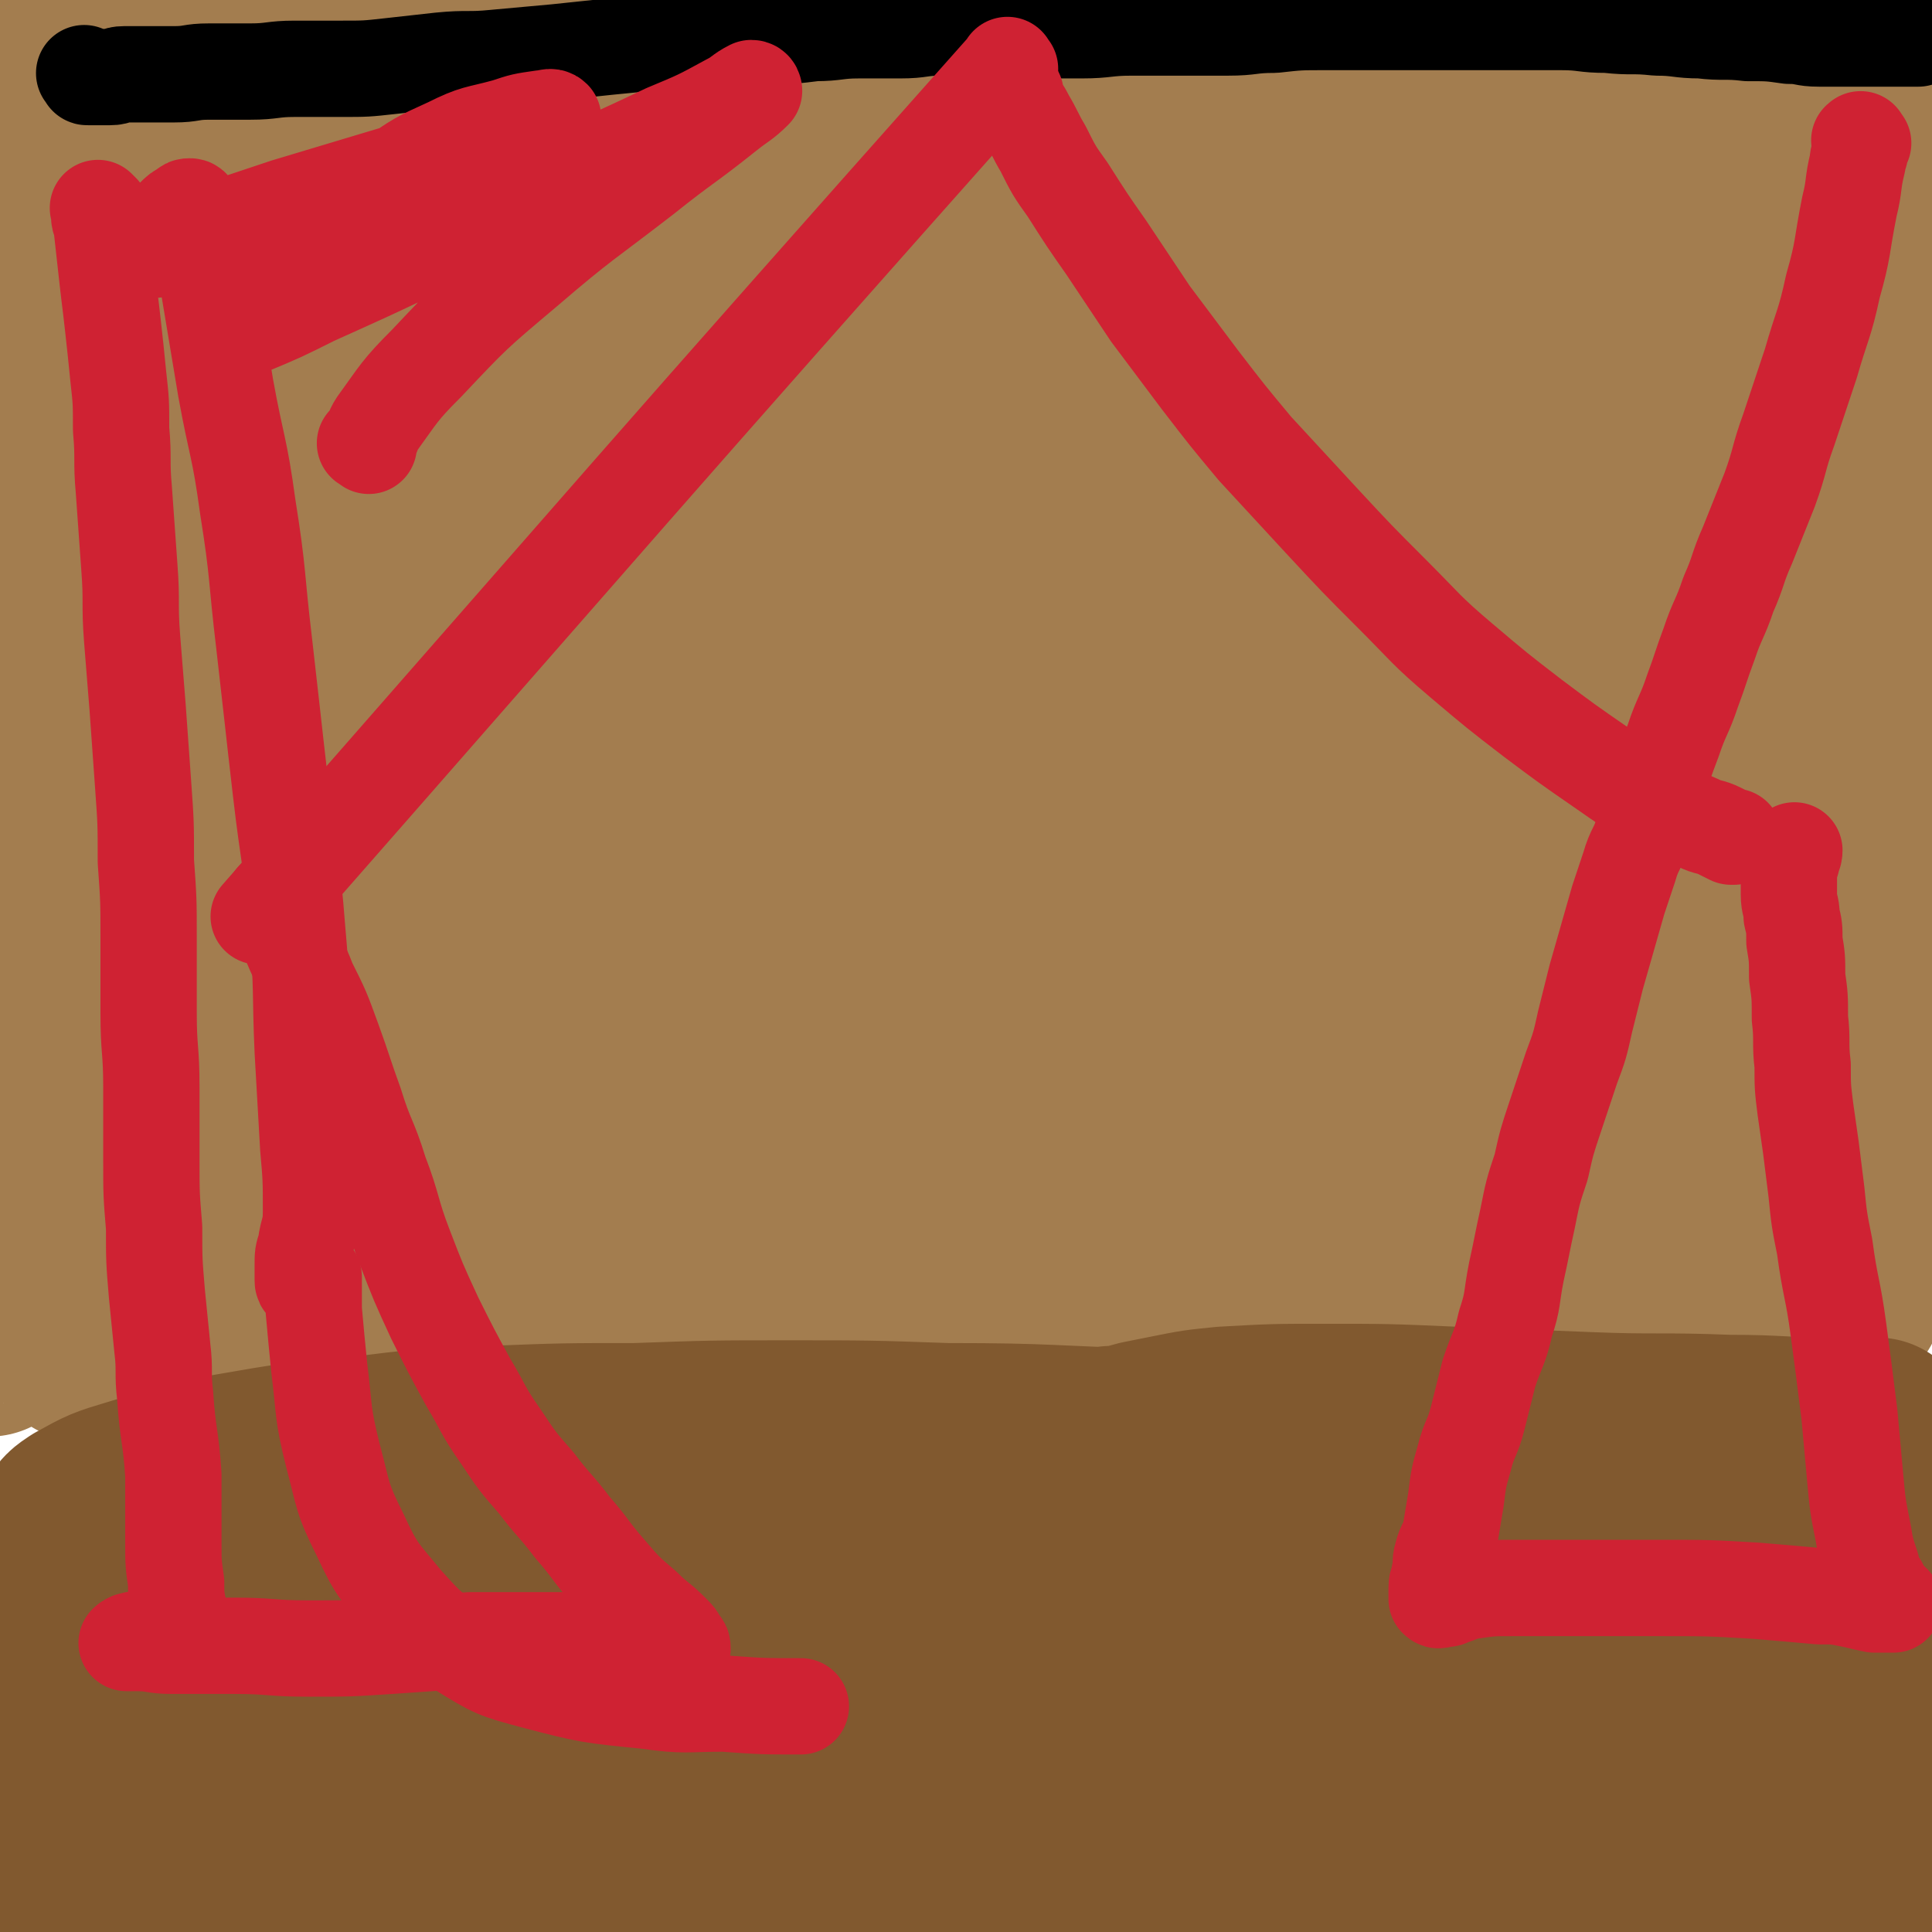
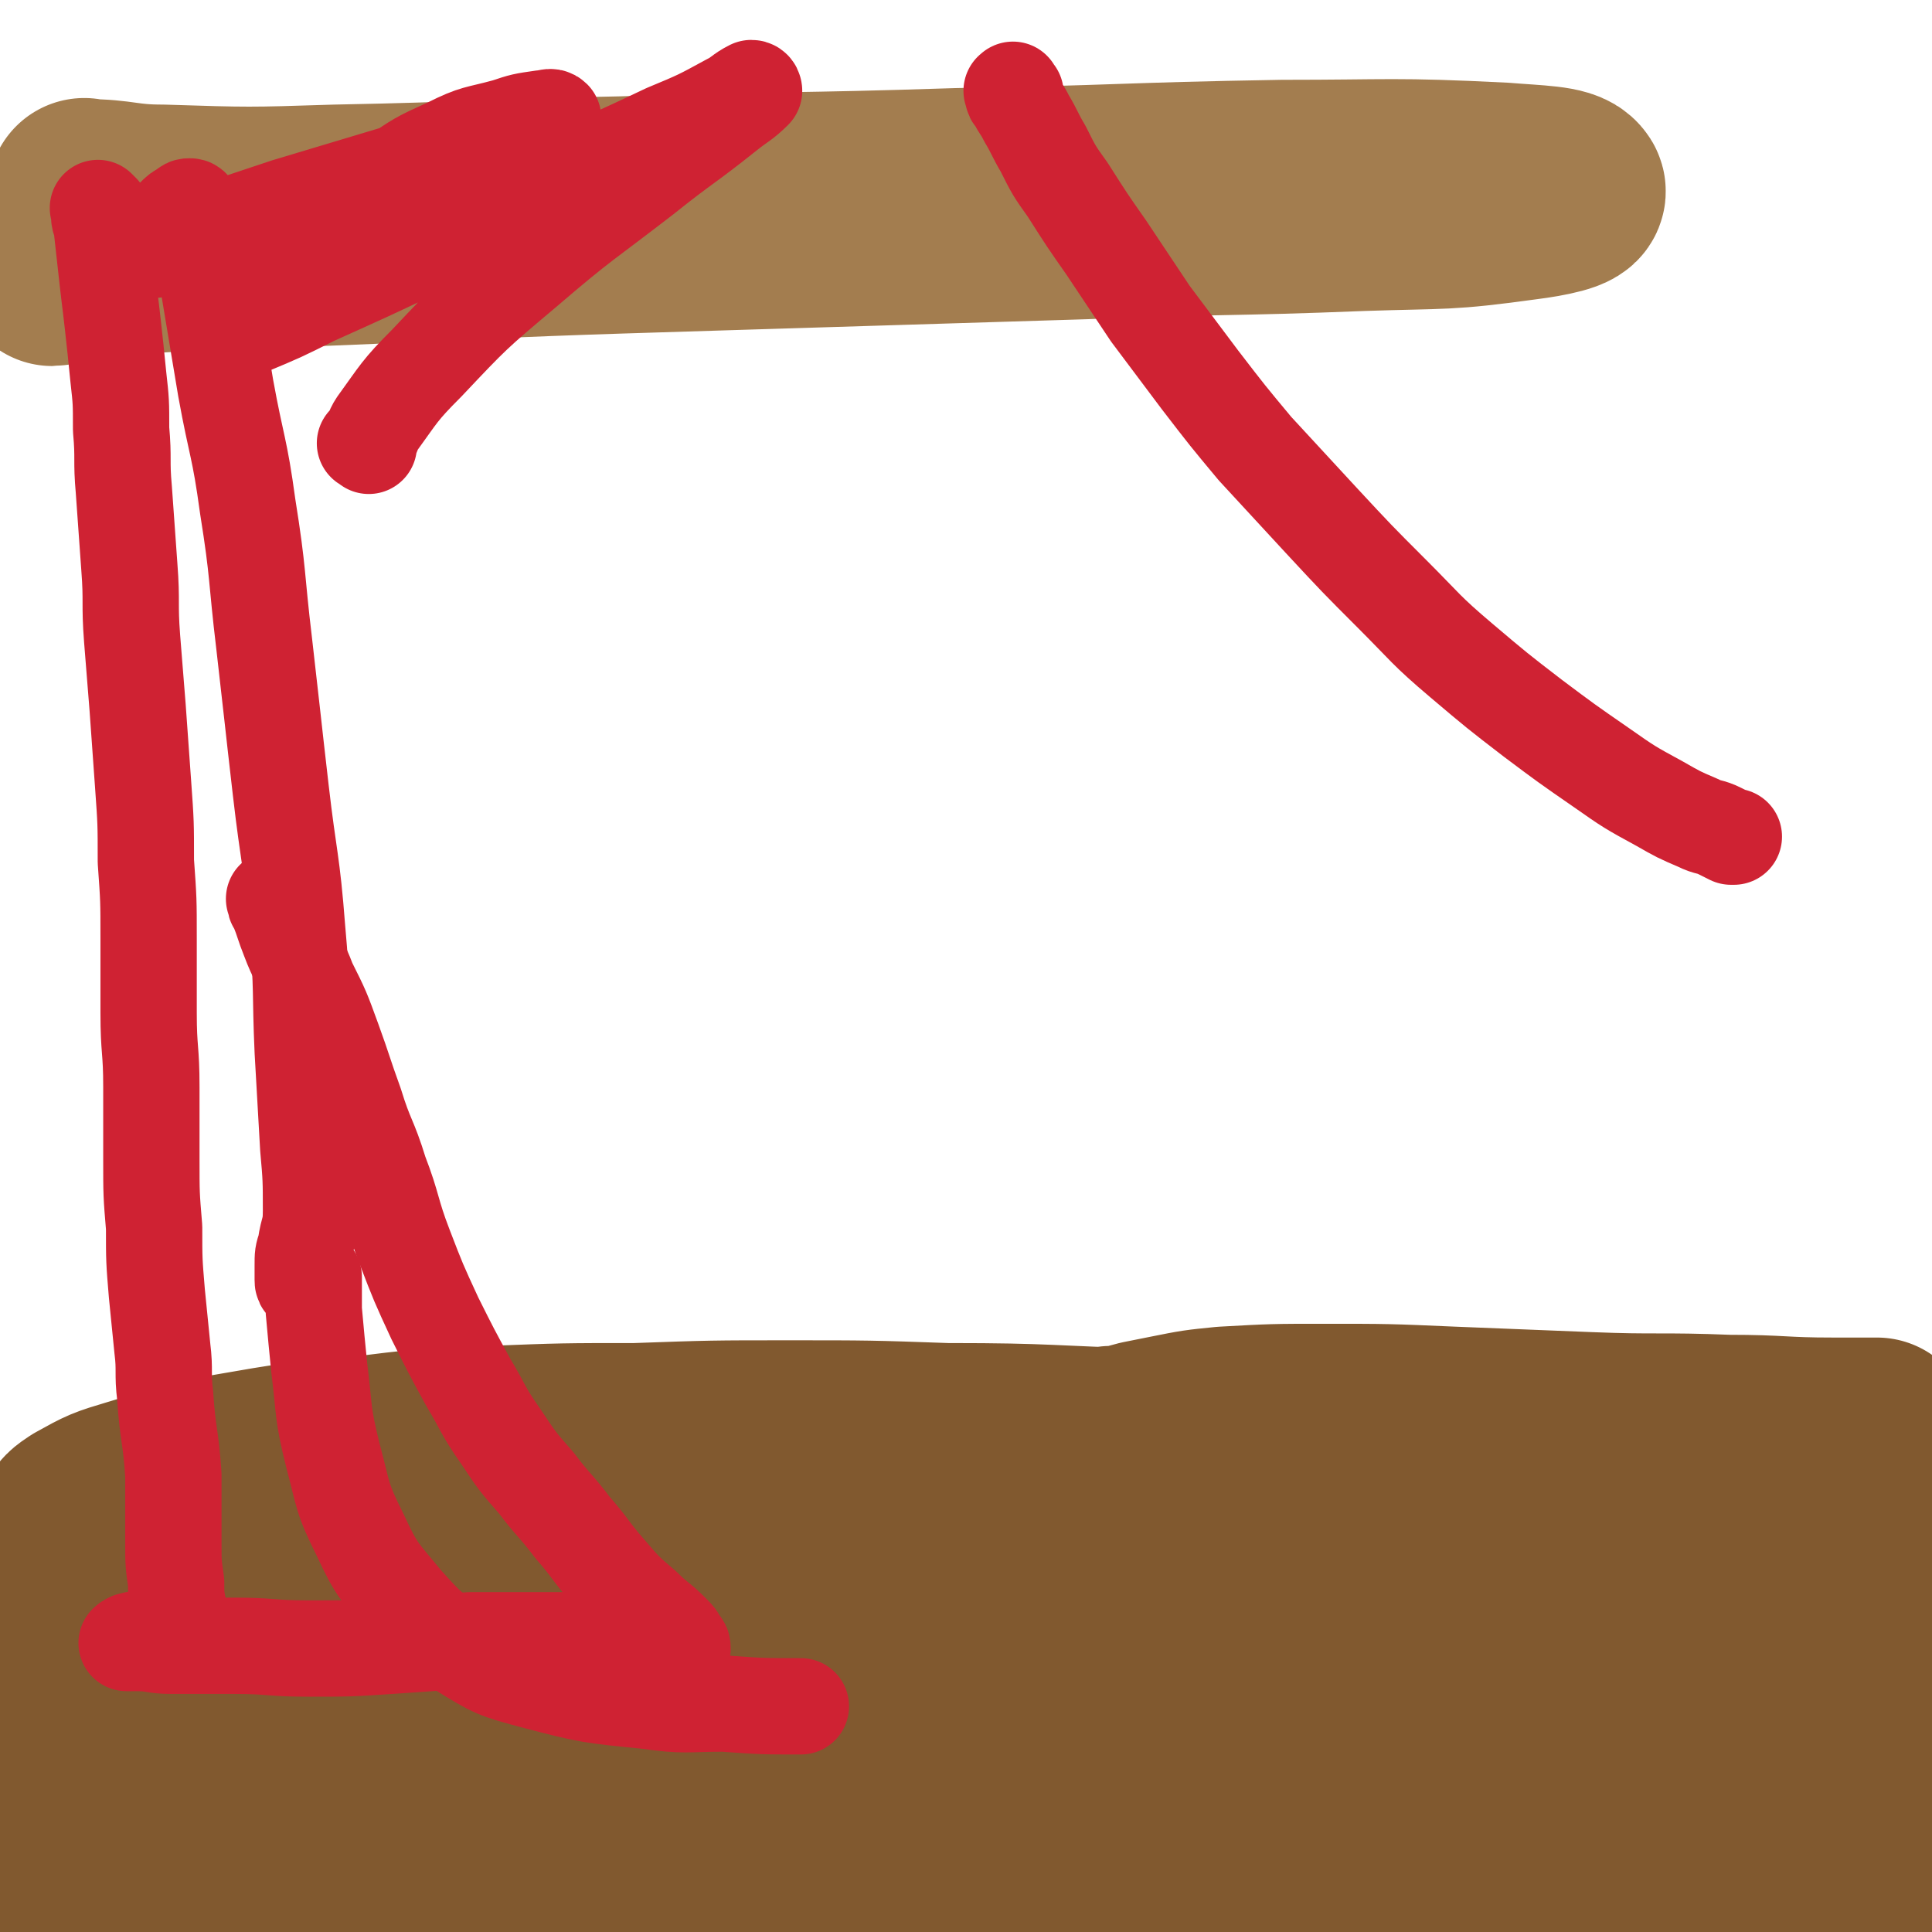
<svg xmlns="http://www.w3.org/2000/svg" viewBox="0 0 702 702" version="1.1">
  <g fill="none" stroke="#A37D4F" stroke-width="70" stroke-linecap="round" stroke-linejoin="round">
    <path d="M32,72c-1,-1 -2,-2 -1,-1 13,0 14,2 28,2 31,1 32,1 63,0 52,-1 52,-2 104,-3 61,-2 61,-1 122,-3 59,-1 59,-2 118,-3 40,0 40,-1 80,1 12,1 22,1 24,4 2,2 -8,4 -16,5 -29,4 -29,3 -59,4 -50,2 -51,1 -101,3 -65,2 -65,2 -130,4 -65,2 -65,2 -130,5 -45,2 -45,1 -90,4 -13,1 -24,4 -25,4 0,0 11,-3 23,-4 47,-5 47,-6 94,-9 19,-1 20,0 39,0 " />
-     <path d="M23,85c-1,-1 -2,-1 -1,-1 24,-7 25,-8 51,-13 48,-8 48,-10 96,-13 147,-9 147,-9 294,-11 105,-2 129,4 211,3 10,0 -13,-4 -26,-5 -118,-8 -118,-8 -236,-13 -83,-3 -83,-3 -166,-3 -108,0 -108,1 -216,3 -11,0 -11,1 -21,1 -4,0 -11,0 -8,-1 13,-5 19,-7 39,-10 49,-8 49,-9 99,-13 64,-5 64,-4 129,-6 70,-2 70,-2 140,-2 60,0 60,0 119,2 31,1 32,0 62,5 4,1 8,5 5,6 -14,2 -20,0 -39,0 -42,-1 -41,-2 -83,-2 -60,0 -61,0 -121,2 -75,2 -75,2 -149,7 -66,4 -66,5 -131,11 -24,2 -24,2 -48,6 -7,1 -16,3 -14,4 2,1 11,0 22,-1 44,-2 43,-2 87,-4 71,-2 71,-3 142,-4 84,-1 84,-1 168,1 78,2 78,1 155,7 40,3 42,2 80,10 6,1 12,7 8,9 -19,7 -27,6 -54,8 -53,4 -53,2 -106,5 -69,3 -69,1 -137,7 -78,6 -78,5 -156,17 -66,10 -66,10 -131,26 -31,8 -34,8 -61,22 -5,3 -8,10 -3,12 16,5 22,2 45,2 46,0 46,-2 92,-2 141,-1 141,-3 282,-1 68,1 68,1 136,7 36,3 67,7 71,11 3,3 -29,3 -58,3 -55,1 -55,-1 -110,-1 -73,0 -74,-1 -147,0 -83,1 -83,0 -165,5 -69,4 -69,4 -137,12 -15,2 -16,2 -29,8 -3,1 -5,5 -2,6 15,3 19,2 38,2 50,0 50,-1 100,-1 68,0 68,0 136,0 78,1 78,0 156,2 72,2 72,3 143,6 39,2 39,0 77,4 6,1 15,4 11,5 -13,3 -22,2 -45,3 -47,2 -47,1 -94,3 -63,3 -63,2 -125,6 -71,5 -71,5 -141,13 -63,7 -63,7 -125,16 -35,5 -35,4 -69,13 -7,2 -16,7 -13,8 8,3 18,0 35,0 43,-1 42,-2 85,-3 61,-2 61,-3 123,-3 75,0 76,1 151,3 70,2 70,2 139,6 38,2 38,2 76,7 6,1 16,4 12,5 -13,3 -23,2 -46,2 -48,1 -49,0 -97,1 -65,1 -65,0 -129,2 -75,2 -75,2 -149,7 -69,5 -69,4 -137,12 -41,5 -41,5 -81,15 -9,2 -19,7 -17,9 2,3 12,1 24,1 35,-1 35,0 69,-3 50,-4 50,-6 100,-10 59,-5 59,-5 118,-9 58,-4 59,-3 117,-6 41,-2 41,-3 82,-5 12,-1 23,-1 24,-1 1,0 -10,0 -19,0 -31,1 -31,1 -62,2 -54,2 -54,1 -107,4 -68,4 -68,3 -136,10 -64,7 -64,7 -128,17 -40,6 -40,5 -79,15 -9,2 -12,4 -16,9 -2,2 1,6 5,6 20,2 21,-1 42,-2 47,-3 47,-4 94,-7 59,-4 59,-4 118,-7 66,-3 66,-3 133,-4 58,-1 59,-1 117,-1 31,0 31,0 62,1 4,0 10,2 7,2 -56,3 -63,1 -126,4 -62,2 -62,1 -123,6 -69,5 -69,5 -138,14 -60,7 -60,8 -119,18 -24,4 -24,4 -47,11 -10,3 -12,3 -19,8 -1,1 1,3 3,3 22,0 23,-2 45,-4 48,-4 48,-5 96,-9 57,-4 57,-4 114,-7 59,-3 59,-2 118,-4 51,-1 51,-1 102,-2 27,0 27,-1 54,0 4,0 10,2 8,2 -9,1 -15,1 -30,1 -34,1 -34,1 -68,2 -51,2 -51,2 -102,4 -60,3 -60,2 -119,6 -55,4 -55,3 -109,9 -39,4 -39,5 -77,10 -13,2 -13,2 -25,4 -3,1 -5,1 -6,2 0,0 2,0 3,0 3,-1 3,-1 6,-2 4,-2 4,-2 7,-5 4,-4 4,-5 6,-10 2,-6 2,-6 2,-12 0,-8 0,-8 -1,-16 -1,-15 -2,-14 -3,-29 -2,-26 -3,-26 -4,-53 -1,-16 0,-16 0,-32 0,-12 0,-12 0,-25 0,-8 0,-8 0,-16 0,-5 0,-5 1,-9 0,-2 1,-2 1,-4 0,0 0,0 0,0 0,4 -1,3 -1,7 -1,11 -1,11 -1,22 -1,15 -1,15 -1,30 -1,16 -1,16 -1,32 0,12 0,13 0,25 0,7 -1,7 -1,14 0,3 0,4 0,7 0,1 0,2 0,2 -1,-2 -1,-3 -2,-6 -1,-7 -1,-7 -2,-14 -1,-9 -2,-10 -1,-19 1,-13 -1,-14 5,-25 9,-18 8,-20 24,-33 23,-19 25,-20 54,-30 37,-13 38,-10 77,-15 46,-6 46,-5 93,-8 54,-3 54,-2 108,-3 53,-1 53,-1 106,-1 62,0 63,0 125,0 4,0 10,0 7,0 -16,3 -22,4 -45,7 -30,4 -30,4 -60,8 -37,5 -37,4 -74,11 -40,7 -40,8 -80,17 -36,8 -36,8 -71,17 -21,5 -21,6 -42,12 -5,2 -11,4 -10,4 2,0 9,-2 17,-4 22,-6 22,-6 43,-13 37,-11 37,-12 74,-23 49,-15 49,-15 98,-30 49,-15 50,-14 99,-29 36,-11 36,-10 71,-23 15,-5 17,-6 28,-14 2,-1 0,-4 -2,-4 -10,-2 -11,-1 -22,-1 -25,-1 -25,-2 -51,-2 -39,-1 -39,0 -78,0 -44,1 -44,1 -88,2 -40,1 -40,1 -80,3 -27,1 -27,1 -53,3 -8,1 -13,2 -15,3 -1,1 5,0 10,0 21,-2 21,-3 42,-5 39,-3 39,-3 78,-5 50,-3 50,-3 100,-5 45,-2 46,-2 91,-4 28,-1 28,-1 55,-3 7,0 12,-1 14,-1 1,0 -4,1 -9,1 -15,2 -15,2 -31,3 -26,2 -27,2 -53,4 -32,2 -32,2 -64,5 -29,3 -29,2 -57,6 -20,3 -20,3 -39,8 -6,1 -10,2 -11,4 -1,1 3,2 7,2 16,0 17,0 33,-1 32,-1 32,-1 64,-3 40,-2 39,-3 79,-4 28,-1 28,-1 57,-1 13,0 13,0 26,0 6,0 6,0 12,0 2,0 3,0 3,-1 0,-1 -1,-1 -2,-2 -2,-2 -3,-2 -5,-4 -3,-3 -4,-3 -6,-7 -3,-4 -3,-4 -4,-9 -2,-6 -1,-6 -2,-12 -1,-8 -1,-8 -1,-17 0,-9 0,-9 0,-18 0,-11 0,-11 -1,-22 -1,-7 -1,-7 -3,-14 -1,-4 -1,-5 -4,-8 -3,-3 -3,-3 -7,-4 -6,-2 -6,-2 -13,-2 -15,0 -15,1 -31,1 -23,1 -24,1 -47,1 -23,0 -23,0 -46,-1 -18,0 -18,0 -36,-1 -9,0 -9,0 -18,-1 -2,0 -4,-1 -3,-2 1,-2 3,-2 6,-3 32,-6 32,-6 64,-10 28,-4 29,-2 57,-5 27,-2 27,-2 53,-5 15,-1 15,-1 30,-3 5,0 5,-1 10,-1 1,0 2,0 3,0 0,0 0,0 0,0 0,1 0,1 -1,1 0,1 0,1 -1,1 0,1 0,1 -1,1 0,1 0,1 -1,1 0,1 -1,0 -1,1 -1,1 -1,1 -1,3 0,5 0,5 0,10 0,13 1,12 1,25 1,18 1,18 1,36 1,19 1,19 1,39 0,16 0,17 0,33 0,18 0,18 0,35 0,15 0,15 0,29 0,14 0,14 -1,27 0,13 -1,12 -1,25 0,9 0,10 0,19 0,7 -1,7 -1,14 0,5 0,6 0,11 0,4 0,4 -1,7 -1,3 0,3 -2,5 -2,3 -2,4 -5,5 -8,4 -8,4 -17,5 -21,3 -21,3 -42,4 -33,2 -33,2 -67,3 -38,2 -38,2 -77,3 -44,2 -44,1 -88,3 -51,2 -51,1 -102,4 -52,3 -52,4 -103,8 -43,3 -43,3 -85,7 -25,2 -25,2 -49,6 -6,1 -10,1 -12,3 -1,1 3,2 6,2 11,1 11,0 22,0 28,0 28,0 55,0 40,1 40,1 80,2 47,1 47,1 95,1 54,1 54,1 108,1 54,0 55,1 109,0 45,0 45,0 89,-2 26,-1 26,-1 51,-4 5,-1 10,-1 10,-3 0,-1 -5,-2 -10,-3 -15,-2 -15,-2 -31,-2 -28,-1 -28,0 -56,0 -41,0 -41,-1 -82,1 -52,2 -52,2 -104,7 -62,5 -62,5 -124,13 -61,8 -61,9 -122,18 -49,7 -49,5 -97,15 -14,3 -15,4 -26,11 -2,1 -1,4 0,4 4,1 5,-1 11,-2 76,-11 76,-12 152,-21 52,-6 52,-6 105,-10 57,-5 57,-4 114,-8 55,-3 55,-3 110,-6 41,-2 41,-2 82,-4 18,-1 18,-1 36,-1 1,0 3,0 2,0 -6,1 -8,2 -16,2 -23,1 -23,1 -46,1 -41,1 -42,-1 -83,1 -52,2 -52,3 -103,7 -63,5 -63,5 -126,11 -64,7 -64,6 -127,15 -56,8 -58,8 -111,20 -2,1 0,3 0,5 0,11 0,11 0,21 0,7 0,8 0,14 0,0 0,-1 0,-1 24,-10 23,-13 48,-19 44,-12 45,-11 90,-17 54,-7 54,-6 108,-10 57,-4 57,-3 114,-5 53,-2 54,-1 107,-2 41,-1 41,-1 82,-2 20,0 20,0 39,-1 3,0 6,-1 5,-1 -5,-1 -9,-1 -18,-1 -21,-1 -21,-1 -43,-1 -35,0 -36,-1 -71,0 -47,1 -47,1 -94,4 -57,4 -57,5 -114,11 -55,6 -55,6 -110,14 -42,6 -42,6 -83,13 -18,3 -18,3 -36,7 -2,0 -5,2 -4,2 4,0 7,-1 14,-2 24,-3 24,-3 48,-5 41,-3 41,-3 83,-6 48,-4 48,-4 97,-7 53,-3 53,-3 106,-5 54,-2 55,-2 109,-4 44,-2 44,-1 88,-4 23,-1 23,-3 46,-4 4,0 9,1 7,1 -4,1 -9,1 -18,2 -24,1 -24,1 -49,2 -38,1 -39,1 -77,2 -47,2 -47,1 -94,4 -54,3 -54,4 -108,8 -51,4 -51,4 -102,9 -40,4 -40,4 -80,9 -22,3 -22,2 -44,6 -6,1 -8,2 -12,4 -1,1 1,1 3,1 5,0 5,1 10,0 10,-1 10,-1 19,-3 19,-3 18,-4 37,-6 24,-3 24,-3 48,-4 56,-4 56,-3 113,-6 31,-1 31,-1 63,-2 31,-1 31,0 62,-1 31,0 31,0 61,-1 28,0 28,0 55,-1 25,0 25,-1 49,-1 20,0 20,0 40,1 16,1 15,1 31,2 12,1 12,0 24,1 8,1 8,1 16,2 3,0 3,0 6,0 2,0 2,0 3,1 1,0 1,1 1,1 0,0 -1,-1 -1,-2 -1,-2 -1,-2 -1,-4 -1,-2 -1,-2 -1,-5 0,-5 0,-5 0,-10 0,-8 -1,-8 -1,-16 0,-11 0,-12 1,-23 1,-13 1,-13 2,-26 1,-10 1,-11 1,-21 0,-9 0,-9 -1,-18 -1,-8 -1,-8 -2,-16 -1,-5 0,-5 -1,-10 0,-2 -1,-2 -2,-4 0,0 0,-1 0,-1 0,1 -1,1 -1,3 -1,3 -1,3 -1,7 0,6 0,7 0,13 0,11 1,10 1,21 0,11 -1,11 0,22 0,9 1,8 2,17 1,5 0,5 1,10 0,3 1,3 1,6 0,2 0,3 0,5 0,2 1,1 1,3 0,1 0,2 0,3 0,1 0,1 0,2 0,1 0,1 0,2 0,1 1,1 1,2 0,0 0,1 0,1 0,1 0,1 0,1 0,0 -1,-1 -1,-2 0,-2 0,-2 0,-4 0,-5 0,-5 -1,-10 -1,-12 -1,-12 -3,-24 -2,-15 -2,-15 -4,-30 -2,-16 -2,-16 -3,-32 -1,-13 -1,-13 -2,-26 0,-11 -1,-11 0,-22 0,-5 1,-5 2,-10 " />
  </g>
  <g fill="none" stroke="#81592F" stroke-width="70" stroke-linecap="round" stroke-linejoin="round">
    <path d="M76,642c-1,-1 -2,-1 -1,-1 0,-1 0,0 1,0 3,1 3,1 6,1 15,1 15,1 30,2 27,2 28,1 55,3 35,2 34,2 69,4 35,2 36,2 71,4 34,2 34,2 68,4 30,1 30,1 61,2 24,0 24,0 48,0 16,0 16,0 31,-1 7,0 7,0 13,-2 1,0 1,-1 1,-2 0,0 -1,0 -2,0 -2,0 -2,-1 -4,-1 -1,0 -2,0 -3,0 -1,0 -1,1 -2,1 -1,1 -1,1 -2,1 0,0 -1,0 -1,0 0,0 0,1 0,1 0,0 0,0 0,-1 0,0 0,-1 0,-1 0,0 1,0 1,0 1,0 1,1 1,1 " />
    <path d="M140,674c-1,-1 -1,-1 -1,-1 -1,-1 -1,0 -1,0 -1,0 -1,0 -3,0 0,0 -1,0 -1,0 3,0 3,1 7,1 19,0 19,0 38,-1 31,-1 31,-2 62,-3 40,-2 40,-2 81,-3 48,-1 48,-1 96,-1 50,0 51,0 101,1 44,1 44,1 88,3 27,1 27,1 54,3 7,1 12,2 14,2 1,0 -4,-1 -8,-1 -22,-2 -22,-2 -45,-4 -41,-3 -41,-3 -83,-5 -54,-3 -54,-2 -109,-4 -64,-2 -64,-3 -129,-4 -65,-1 -66,-1 -131,1 -52,2 -52,2 -104,7 -19,2 -19,2 -38,6 -6,1 -9,1 -11,5 -1,2 0,6 4,7 18,5 19,4 39,5 42,2 43,2 85,1 51,-1 51,-2 102,-4 56,-2 56,-2 112,-4 57,-3 57,-3 114,-6 42,-2 43,-1 85,-4 18,-1 20,-1 36,-4 1,0 0,-2 -1,-2 -17,-3 -18,-3 -36,-5 -38,-4 -38,-5 -76,-7 -57,-4 -57,-4 -115,-5 -70,-1 -71,-1 -141,1 -66,2 -66,3 -132,7 -28,2 -28,2 -56,4 -10,1 -13,2 -19,2 -1,0 2,-2 4,-2 26,-5 26,-6 52,-9 121,-14 121,-15 242,-25 74,-6 74,-5 149,-6 97,-1 97,1 195,2 6,0 14,0 12,0 -4,-1 -12,-1 -23,-2 -35,-3 -35,-4 -70,-7 -51,-4 -51,-4 -102,-6 -62,-2 -62,-3 -124,-3 -65,0 -66,-1 -131,3 -54,3 -54,4 -107,10 -27,3 -27,4 -54,7 -4,1 -10,1 -8,1 7,-2 13,-4 27,-5 39,-4 39,-3 78,-6 54,-3 54,-3 109,-6 65,-3 65,-3 130,-5 65,-2 65,-2 130,-2 47,0 47,1 94,1 16,0 21,1 33,0 2,0 -2,-3 -5,-3 -22,-4 -22,-3 -44,-5 -39,-4 -39,-6 -79,-8 -50,-3 -50,-3 -101,-3 -57,0 -58,0 -115,2 -54,2 -54,3 -107,6 -35,2 -35,2 -70,4 -10,1 -16,2 -21,1 -2,0 4,-3 8,-4 22,-5 22,-4 45,-7 41,-5 41,-5 83,-9 52,-4 52,-5 105,-7 57,-3 57,-2 114,-3 48,-1 48,-1 97,-1 27,0 28,0 55,0 6,0 11,0 11,0 0,0 -6,0 -12,0 -22,-1 -21,-2 -43,-3 -34,-2 -34,-3 -68,-4 -41,-2 -42,-2 -83,-2 -44,0 -44,1 -87,3 -38,2 -38,3 -75,6 -23,2 -23,2 -46,4 -5,0 -10,1 -10,1 0,-1 5,-2 10,-3 23,-3 23,-3 47,-5 42,-4 42,-4 84,-6 53,-3 53,-3 107,-4 53,-1 54,0 107,1 40,0 39,1 79,1 15,0 15,0 30,0 1,0 3,1 2,1 -8,0 -10,0 -19,0 -25,-1 -25,-1 -50,-2 -36,-2 -35,-2 -71,-4 -40,-2 -40,-2 -81,-3 -41,-1 -41,-1 -82,-1 -40,0 -40,0 -80,1 -35,1 -35,1 -70,3 -48,2 -48,2 -96,5 -16,1 -15,2 -31,2 -17,0 -17,-1 -34,-1 -4,0 -4,0 -8,0 -2,0 -2,0 -5,0 -2,0 -2,0 -5,0 -1,0 -2,0 -3,0 -1,0 -1,-1 -2,-1 0,0 0,0 -1,0 0,0 0,0 -1,0 0,0 0,0 -1,0 0,0 0,0 -1,0 0,0 -1,0 -1,0 0,1 0,1 0,2 0,1 0,1 0,2 0,3 0,3 0,6 0,6 1,6 1,12 1,8 0,9 1,17 1,12 1,12 2,24 1,13 0,14 1,27 1,10 1,10 3,20 1,5 1,5 2,10 1,2 1,2 2,4 0,0 1,0 1,0 0,-1 0,-1 0,-2 0,-3 -1,-3 -1,-6 -1,-4 0,-4 -1,-8 -1,-5 -1,-5 -2,-9 -1,-7 -2,-6 -3,-13 -2,-8 -1,-9 -3,-17 -2,-8 -2,-8 -4,-16 -2,-7 -2,-7 -3,-15 -1,-6 -1,-6 -2,-13 -1,-4 0,-5 -1,-9 0,-3 -1,-3 -1,-6 0,-2 0,-2 1,-4 1,-2 1,-2 2,-4 2,-3 2,-3 5,-5 9,-5 9,-5 19,-8 17,-5 17,-6 35,-9 23,-4 23,-4 46,-6 24,-3 24,-3 49,-4 26,-1 26,-1 52,-1 28,-1 28,-1 56,-1 28,0 29,0 57,1 29,1 29,1 57,2 26,1 26,1 51,2 21,1 21,1 41,2 14,1 14,1 28,2 6,0 6,1 12,1 1,0 3,0 2,0 -2,0 -3,1 -7,1 -8,0 -8,-1 -16,-2 -17,-2 -17,-2 -35,-3 -30,-2 -30,-2 -60,-3 -36,-1 -36,-2 -72,-2 -38,0 -39,0 -77,1 -36,1 -36,1 -71,3 -27,2 -27,0 -54,4 -26,3 -26,5 -51,10 -1,0 -2,1 -2,1 1,1 2,1 5,1 5,1 5,1 11,1 10,0 10,-1 21,-1 19,-1 19,-1 38,-1 24,-1 25,0 49,-1 28,-1 27,-1 55,-2 30,-1 30,-1 60,-1 32,0 32,0 64,0 32,0 32,0 63,-1 29,0 29,0 58,-1 24,0 24,0 48,-1 19,-1 19,-2 38,-3 13,-1 14,0 27,-2 9,-1 8,-2 17,-3 4,-1 4,0 8,-1 3,0 3,0 5,-1 2,0 2,-1 4,-1 1,0 1,0 2,0 2,0 2,0 3,0 1,0 1,0 2,0 2,0 2,0 3,0 2,0 2,0 3,0 2,0 2,0 4,1 2,1 2,1 3,3 2,2 2,2 3,5 2,4 2,4 3,9 2,7 2,7 3,15 1,9 1,9 2,19 1,9 1,10 1,19 0,9 0,9 -1,17 -1,8 -1,8 -2,16 -1,6 0,6 -1,12 -1,6 -1,6 -2,12 -1,4 -1,4 -1,9 0,3 0,4 0,7 0,2 0,2 0,4 0,2 0,2 0,3 0,1 0,1 -1,2 0,1 -1,1 -1,2 0,0 0,1 0,1 0,0 -1,0 -1,0 -1,-1 -1,-1 -1,-3 -1,-3 -1,-3 -1,-6 -1,-7 -1,-7 -1,-14 0,-10 0,-11 0,-21 0,-14 -1,-13 -1,-27 0,-12 0,-12 0,-25 0,-10 0,-10 0,-20 0,-6 0,-6 0,-13 0,-4 0,-4 0,-8 0,-2 0,-2 0,-4 0,-1 0,-1 0,-2 0,0 0,-1 0,-1 0,-1 0,-1 -1,-1 0,0 0,1 -1,1 0,0 0,0 -1,0 -3,0 -4,0 -7,0 -19,-1 -19,-1 -37,-2 -16,-1 -16,-1 -31,-2 -17,-1 -16,-2 -33,-3 -14,-1 -14,-1 -29,-2 -13,-1 -13,0 -26,-1 -12,0 -12,-1 -24,-1 -10,0 -10,0 -21,0 -9,0 -9,0 -19,0 -8,0 -8,0 -17,0 -7,0 -7,0 -14,0 -4,0 -4,0 -9,0 -2,0 -2,0 -5,0 0,0 -1,0 -1,0 0,0 0,-1 1,-1 2,0 2,0 4,0 4,-1 3,-1 7,-2 5,-1 5,-1 10,-2 10,-2 10,-2 20,-3 18,-1 18,-1 36,-1 23,0 23,0 46,1 25,1 25,1 50,2 25,1 26,0 51,1 19,0 19,1 38,1 8,0 8,0 16,0 " />
  </g>
  <g fill="none" stroke="#000000" stroke-width="35" stroke-linecap="round" stroke-linejoin="round">
-     <path d="M32,28c-1,-1 -1,-1 -1,-1 -1,-1 0,0 0,0 1,1 0,1 1,1 0,0 1,0 1,0 0,0 0,0 0,0 1,0 1,0 2,0 1,0 1,0 2,0 2,0 2,0 3,0 3,0 2,-1 5,-1 3,0 4,0 7,0 6,0 6,0 11,0 7,0 6,-1 13,-1 7,0 8,0 15,0 8,0 8,-1 16,-1 8,0 9,0 17,0 9,0 9,0 18,-1 9,-1 9,-1 18,-2 10,-1 10,0 20,-1 11,-1 11,-1 22,-2 10,-1 9,-1 19,-2 10,-1 10,-1 21,-2 10,-1 10,0 20,-1 9,0 9,0 17,-1 9,0 9,0 17,-1 8,0 8,-1 16,-1 7,0 8,0 15,0 8,0 7,-1 15,-1 8,0 8,0 16,0 9,0 8,1 17,1 9,0 9,0 18,0 9,0 9,-1 18,-1 8,0 9,0 17,0 9,0 9,0 18,0 9,0 8,-1 17,-1 9,-1 9,-1 19,-1 9,0 9,0 18,0 9,0 9,0 17,0 9,0 9,0 17,0 8,0 8,0 16,0 9,0 9,0 17,0 9,0 8,1 17,1 9,1 9,0 18,1 8,0 8,1 16,1 8,1 9,0 17,1 8,0 8,0 15,1 6,0 5,1 11,1 2,0 3,0 5,0 3,0 3,0 6,0 4,0 4,0 7,0 6,0 6,0 11,0 4,0 4,0 7,0 " />
-   </g>
+     </g>
  <g fill="none" stroke="#CF2233" stroke-width="35" stroke-linecap="round" stroke-linejoin="round">
-     <path d="M367,25c-1,-1 -1,-2 -1,-1 -136,153 -136,154 -272,309 " />
    <path d="M37,77c-1,-1 -1,-1 -1,-1 -1,-1 0,0 0,0 0,1 0,1 0,2 0,3 1,2 1,5 1,9 1,9 2,18 1,9 1,8 2,17 1,9 1,9 2,19 1,9 1,9 1,19 1,11 0,11 1,22 1,14 1,14 2,28 1,13 0,13 1,26 1,13 1,12 2,25 1,14 1,14 2,28 1,14 1,14 1,28 1,14 1,14 1,28 0,13 0,14 0,27 0,14 1,13 1,27 0,13 0,13 0,26 0,13 0,13 1,25 0,12 0,12 1,24 1,10 1,10 2,20 1,8 0,9 1,17 1,15 2,14 3,29 0,6 0,7 0,13 0,6 0,6 0,12 0,7 0,7 1,14 0,5 0,5 1,10 0,4 0,4 1,8 0,2 1,2 1,3 " />
    <path d="M101,328c-1,-1 -1,-1 -1,-1 -1,-1 0,0 0,0 0,0 0,1 0,1 0,1 1,1 1,2 2,5 2,6 4,11 3,8 4,8 7,16 5,10 5,10 9,21 4,11 4,12 8,23 4,13 5,12 9,25 5,13 4,14 9,27 5,13 5,13 11,26 6,12 6,12 12,23 6,10 5,10 12,20 6,9 6,9 13,17 6,8 7,8 13,16 7,8 6,8 13,16 6,7 6,7 13,13 5,5 5,4 10,9 2,2 2,2 3,4 1,1 1,1 1,2 0,0 -1,0 -2,0 -3,0 -3,0 -6,0 -8,-1 -7,-1 -15,-2 -12,-1 -12,-1 -25,-1 -14,0 -15,0 -29,0 -15,1 -14,1 -29,2 -15,1 -15,1 -30,1 -14,0 -13,-1 -27,-1 -11,0 -12,0 -23,0 -6,0 -6,-1 -12,-1 -2,0 -3,0 -4,0 0,0 1,-1 2,-1 3,-1 3,0 6,-1 " />
    <path d="M369,34c-1,-1 -1,-2 -1,-1 -1,0 0,0 0,1 0,1 0,1 1,2 2,4 2,3 4,7 3,5 3,6 6,11 4,8 4,8 9,15 7,11 7,11 14,21 8,12 8,12 16,24 9,12 9,12 18,24 10,13 10,13 20,25 12,13 12,13 24,26 13,14 13,14 26,27 12,12 12,13 25,24 13,11 13,11 26,21 12,9 12,9 25,18 10,7 10,7 21,13 7,4 7,4 14,7 4,2 4,1 8,3 2,1 2,1 4,2 0,0 1,0 1,0 " />
-     <path d="M677,52c-1,-1 -1,-2 -1,-1 -1,0 0,0 0,1 0,1 0,1 0,2 0,3 -1,2 -1,5 -2,8 -1,8 -3,16 -3,15 -2,15 -6,29 -3,14 -4,14 -8,28 -4,12 -4,12 -8,24 -4,11 -3,11 -7,22 -4,10 -4,10 -8,20 -4,9 -3,9 -7,18 -3,9 -4,9 -7,18 -3,8 -3,9 -6,17 -3,9 -4,9 -7,18 -3,8 -3,8 -6,17 -3,8 -2,8 -5,16 -2,7 -3,6 -5,13 -2,6 -2,6 -4,12 -2,7 -2,7 -4,14 -2,7 -2,7 -4,14 -2,8 -2,8 -4,16 -2,9 -2,9 -5,17 -3,9 -3,9 -6,18 -3,9 -3,9 -5,18 -3,9 -3,9 -5,19 -2,9 -2,10 -4,19 -2,10 -1,10 -4,19 -2,9 -3,9 -6,18 -2,8 -2,8 -4,16 -2,8 -3,7 -5,15 -2,7 -2,7 -3,15 -1,6 -1,6 -2,12 -1,4 -2,4 -3,8 -1,3 0,4 -1,7 0,3 -1,2 -1,5 0,1 0,1 0,2 0,1 0,2 0,2 1,1 1,0 2,0 2,0 2,0 4,-1 4,-1 3,-2 7,-2 7,-1 7,-1 15,-1 11,0 11,0 22,0 16,0 16,0 31,0 18,0 18,0 35,1 12,1 12,1 23,2 6,0 6,0 11,1 5,1 4,1 9,2 2,0 3,0 5,0 1,0 2,0 2,0 0,-1 -1,-1 -2,-2 -2,-2 -2,-2 -3,-5 -2,-3 -2,-3 -3,-7 -2,-6 -2,-6 -3,-12 -2,-10 -2,-10 -3,-21 -1,-11 -1,-11 -2,-22 -2,-16 -2,-16 -4,-31 -2,-15 -3,-15 -5,-30 -2,-10 -2,-10 -3,-20 -1,-8 -1,-8 -2,-16 -1,-7 -1,-7 -2,-14 -1,-8 -1,-8 -1,-16 -1,-8 0,-9 -1,-17 0,-8 0,-8 -1,-15 0,-7 0,-7 -1,-13 0,-5 0,-5 -1,-9 0,-4 -1,-4 -1,-8 0,-3 0,-4 0,-7 0,-3 0,-3 1,-5 0,-2 1,-2 1,-4 " />
    <path d="M134,162c-1,-1 -2,-1 -1,-1 0,-1 1,0 1,-1 2,-3 1,-3 3,-6 8,-11 8,-12 18,-22 17,-18 17,-18 36,-34 21,-18 21,-17 43,-34 15,-12 15,-11 30,-23 5,-4 6,-4 10,-8 0,0 0,-1 -1,-1 -4,2 -4,3 -8,5 -11,6 -11,6 -23,11 -21,10 -22,10 -43,20 -23,11 -23,11 -46,22 -19,9 -19,9 -39,18 -12,6 -12,6 -24,11 -4,2 -4,1 -8,2 0,0 0,0 0,0 2,-1 2,-1 3,-3 3,-3 2,-3 5,-6 3,-3 3,-3 6,-6 5,-5 5,-5 10,-10 8,-8 8,-8 16,-15 10,-8 9,-9 20,-16 10,-7 10,-7 21,-12 10,-5 10,-4 21,-7 6,-2 6,-2 13,-3 2,0 3,-1 4,0 0,0 -1,1 -2,2 -3,2 -3,2 -7,3 -8,3 -8,3 -16,6 -16,5 -16,4 -32,9 -20,6 -20,6 -40,12 -15,5 -15,5 -30,10 -7,3 -7,3 -15,5 -2,1 -4,1 -5,0 -1,-1 0,-2 1,-3 2,-2 2,-2 4,-4 2,-2 2,-2 4,-4 2,-2 2,-2 4,-3 1,-1 1,-1 2,-1 1,0 1,1 1,2 1,4 1,4 2,9 2,9 2,9 4,19 3,18 3,18 6,36 4,22 5,21 8,43 4,25 3,25 6,50 3,26 3,27 6,53 3,26 4,25 6,51 2,22 1,22 2,44 1,18 1,17 2,35 1,11 1,12 1,23 0,7 -1,6 -2,13 -1,3 -1,3 -1,7 0,2 0,3 0,5 0,1 0,1 1,2 0,0 1,0 1,0 0,0 0,-1 0,-1 0,-1 1,0 1,-1 1,0 1,0 1,-1 0,0 0,0 0,0 0,1 0,1 0,2 0,5 0,5 0,10 1,11 1,11 2,21 2,16 1,16 5,32 4,15 3,15 10,29 6,13 7,13 16,24 9,10 9,10 20,17 13,8 13,8 28,12 19,5 20,5 40,7 14,2 14,1 28,1 14,1 14,1 28,1 " />
  </g>
</svg>